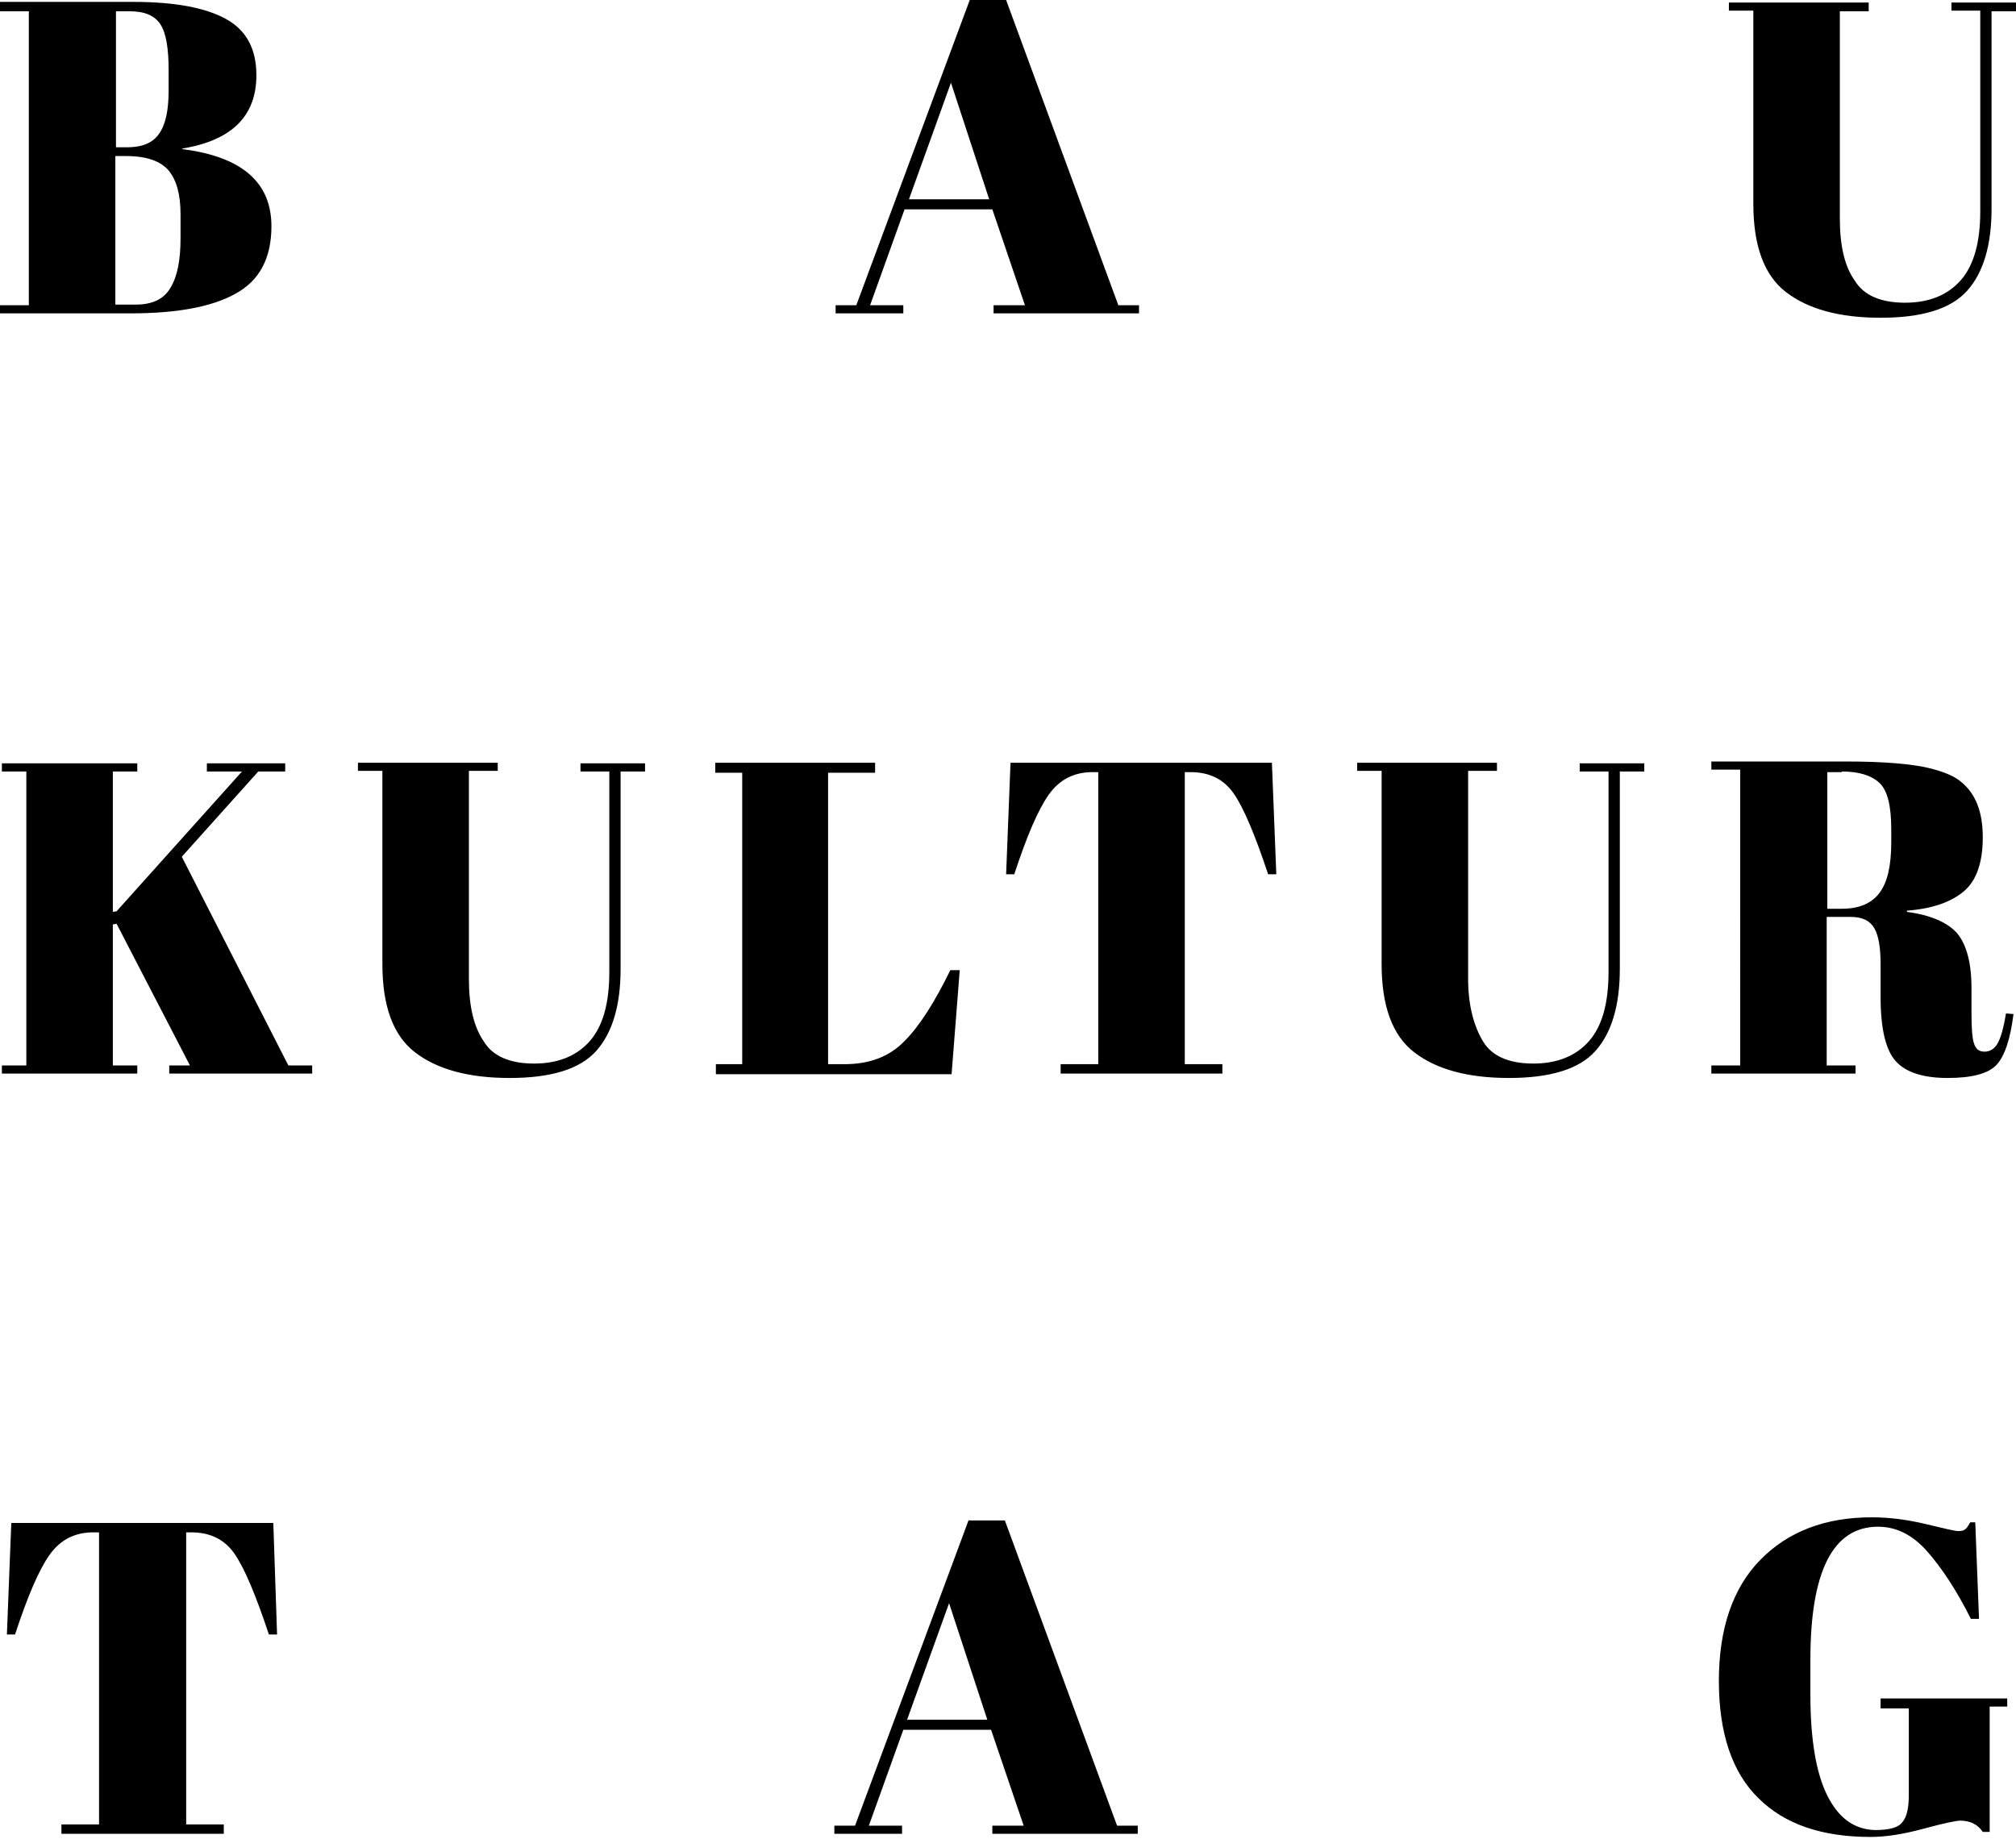
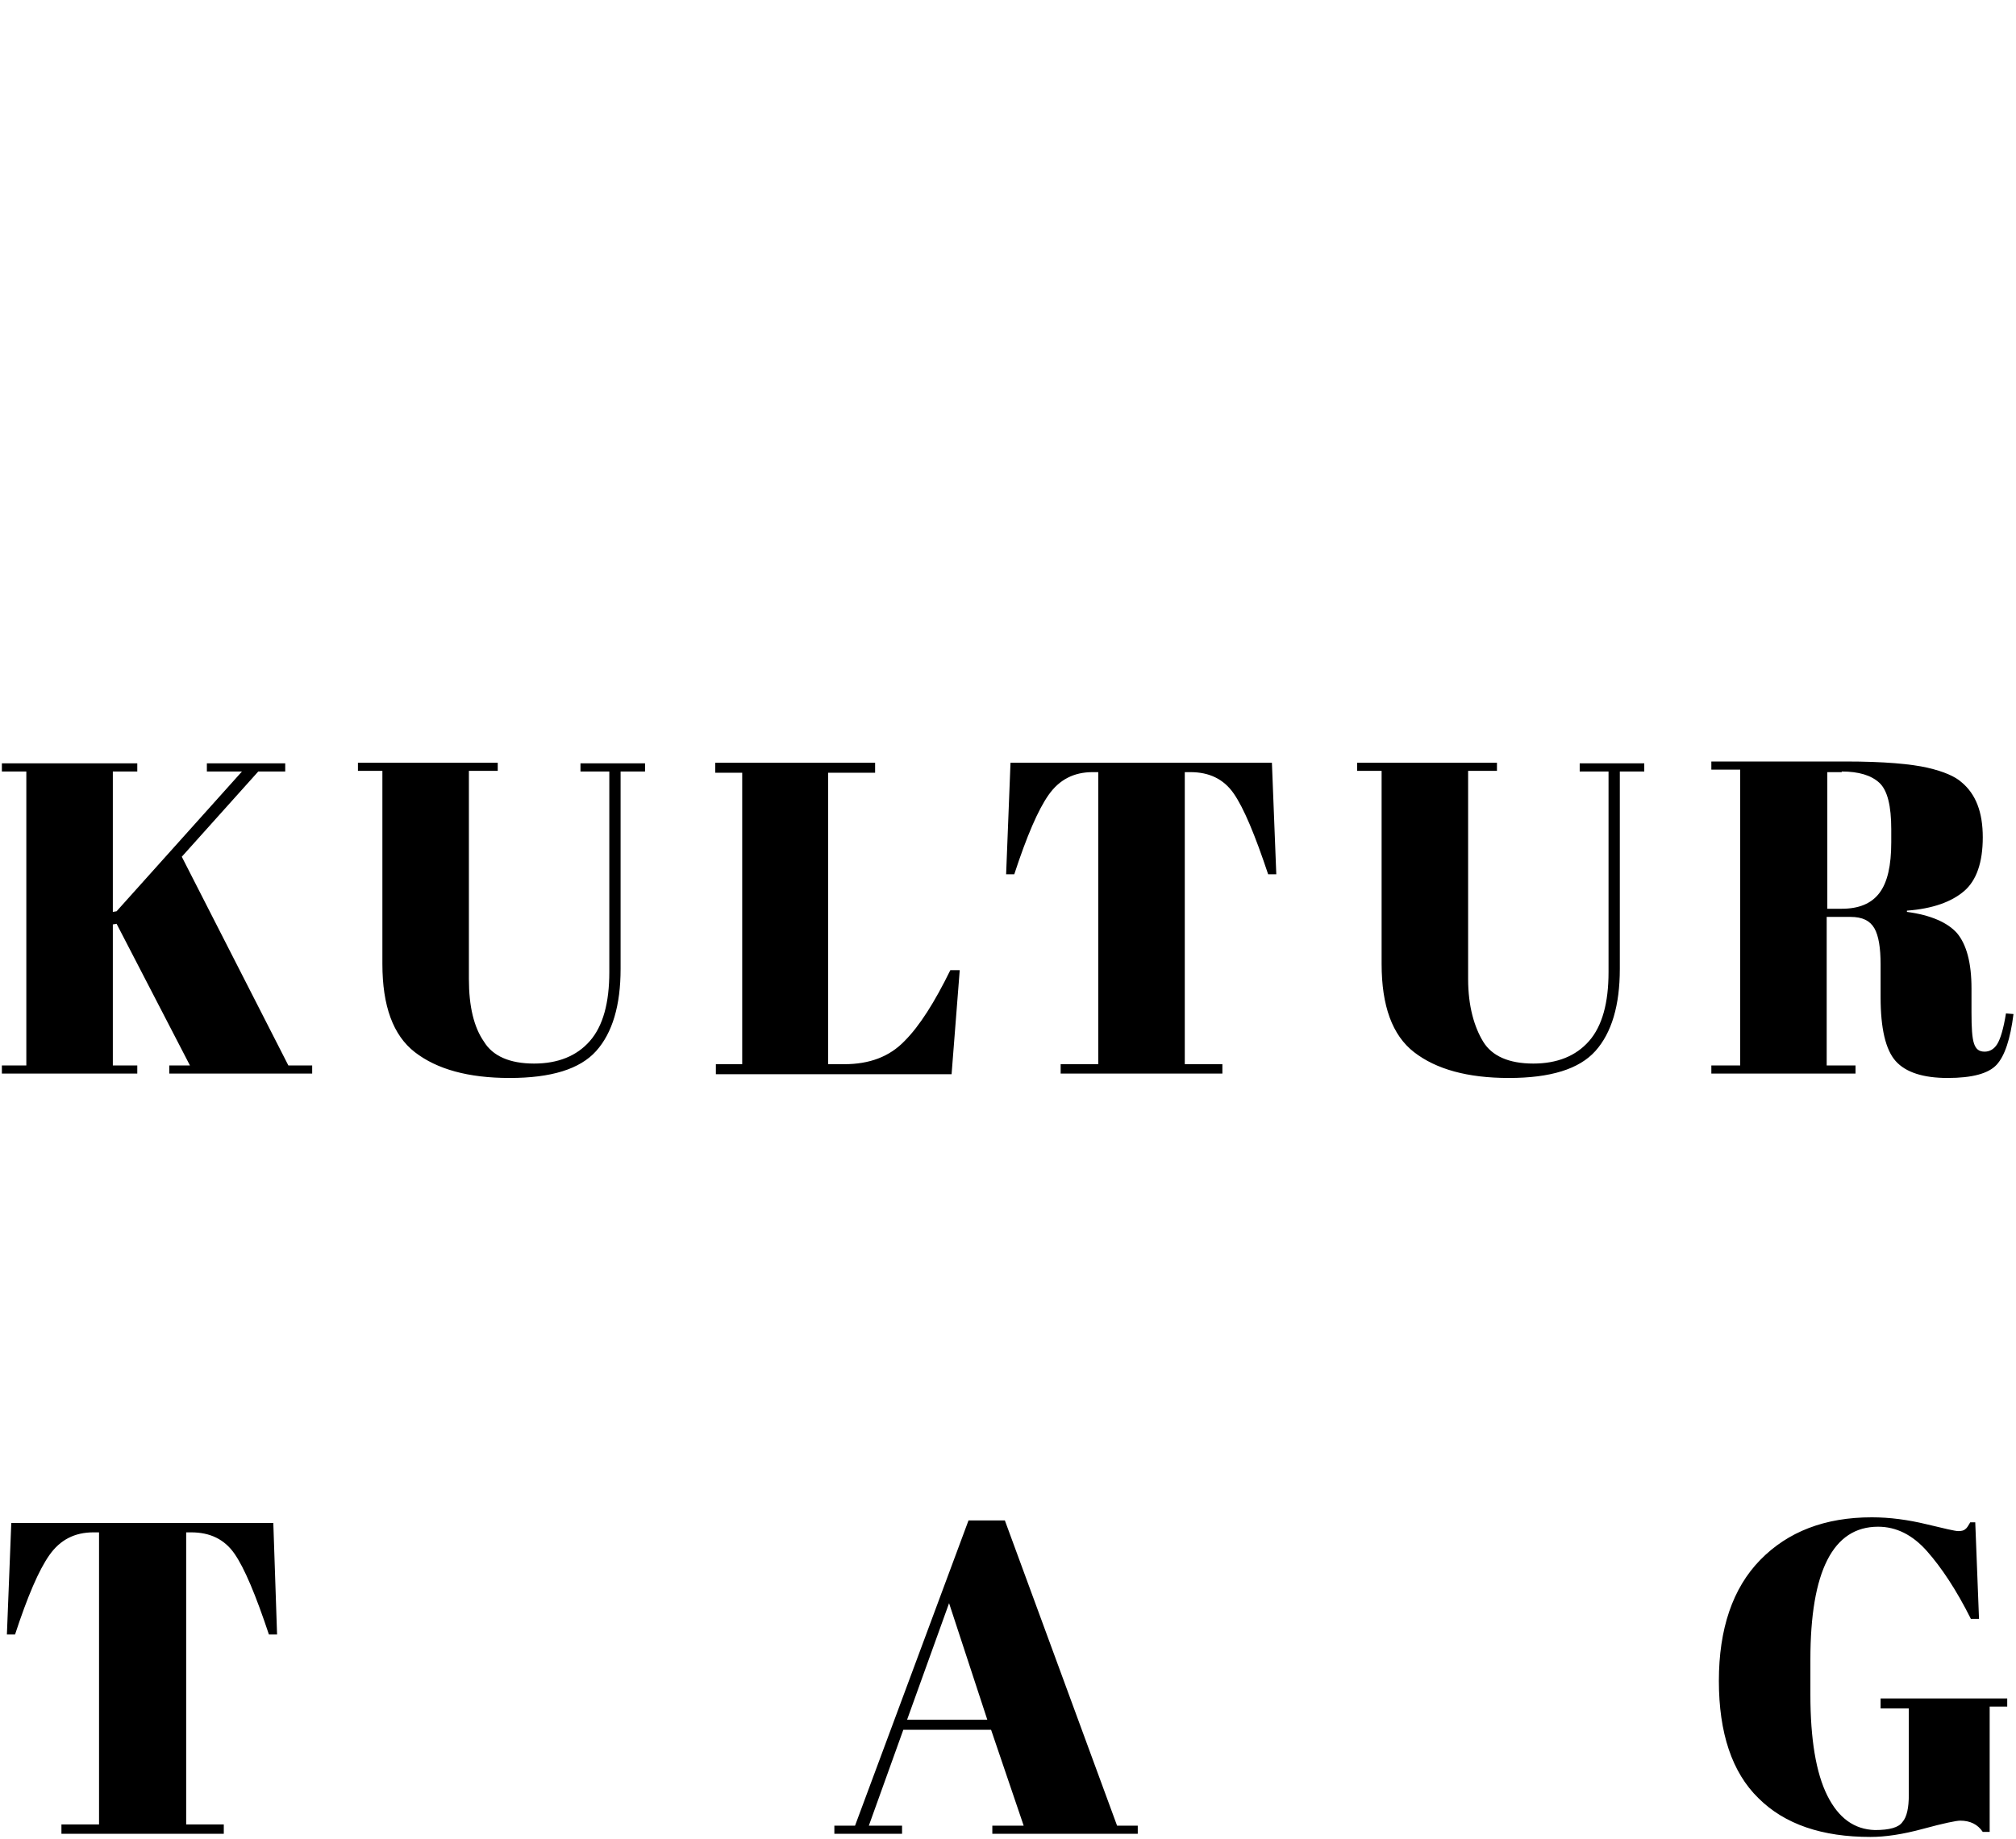
<svg xmlns="http://www.w3.org/2000/svg" version="1.1" id="Ebene_1" x="0px" y="0px" viewBox="0 0 321.6 293.4" xml:space="preserve">
  <g>
    <path d="M291.5,286.5c-1.8-3.6-2.7-9-2.7-16.1v-5.6c0-14.1,3.6-21.2,10.8-21.2c2.9,0,5.5,1.3,7.8,3.9c2.3,2.6,4.7,6.2,7,10.8h1.3   l-0.6-15.4h-0.8c-0.3,0.5-0.5,0.9-0.8,1.1c-0.2,0.2-0.6,0.3-1.1,0.3c-0.5,0-2.2-0.4-5.1-1.1c-2.9-0.7-5.8-1.1-8.7-1.1   c-7.5,0-13.4,2.3-17.8,6.8c-4.4,4.5-6.6,11-6.6,19.3c0,8.3,2.1,14.6,6.3,18.7c4.2,4.2,10.2,6.2,17.9,6.2c2.3,0,5.1-0.4,8.4-1.3   c3.3-0.9,5.3-1.3,5.9-1.3c1.6,0,2.8,0.6,3.6,1.8h1.1v-20h2.8V271H300v1.6h4.5v13.8c0,2-0.3,3.5-1,4.3c-0.6,0.9-2.1,1.3-4.4,1.3   C295.8,291.9,293.3,290.1,291.5,286.5 M157.5,274.4h-12.8l6.7-18.6L157.5,274.4z M158.3,291.3v1.3h23.2v-1.3h-3.3l-17.9-48.7h-5.8   l-18.1,48.7h-3.3v1.3h10.8v-1.3h-5.3l5.5-15.3h14l5.2,15.3H158.3z M1.8,243l-0.7,17.8h1.3c2-6.1,3.8-10.3,5.5-12.7   c1.7-2.4,4-3.6,7-3.6h0.9v46.6h-6v1.5h25.9v-1.5h-6v-46.6h0.8c3,0,5.3,1.1,6.9,3.4c1.6,2.3,3.4,6.6,5.5,12.9h1.3L43.6,243H1.8z" />
    <path d="M293.8,123.1c2.7,0,4.7,0.6,6,1.8c1.3,1.2,1.9,3.7,1.9,7.4v2.1c0,3.7-0.6,6.4-1.9,8.1c-1.3,1.7-3.3,2.5-6,2.5h-2.3v-21.8   H293.8z M299,148.1c0.7,1.2,1,3.2,1,5.8v5.2c0,5,0.8,8.4,2.4,10.2c1.6,1.8,4.4,2.7,8.3,2.7c3.9,0,6.5-0.7,7.8-2.1   c1.3-1.4,2.2-4.1,2.7-8.1l-1.2-0.1c-0.4,2.5-0.9,4.1-1.4,4.9c-0.5,0.8-1.2,1.2-2,1.2c-0.9,0-1.4-0.4-1.7-1.3   c-0.3-0.9-0.4-2.5-0.4-5v-3.8c0-4.1-0.8-7-2.3-8.8c-1.5-1.7-4.2-2.9-8-3.4v-0.2c4.1-0.3,7.1-1.4,9.1-3.1c2-1.7,3-4.6,3-8.6   c0-4-1.1-6.9-3.4-8.8c-1-0.9-2.8-1.7-5.4-2.3c-2.6-0.6-6.9-1-13.1-1h-21.4v1.3h4.6V170h-4.6v1.3h23V170h-4.6v-23.7h3.8   C297.1,146.3,298.3,146.9,299,148.1 M234.2,156.2v-33.2h4.6v-1.3h-22.3v1.3h3.9v30.8c0,6.7,1.7,11.4,5.2,14.1   c3.5,2.7,8.5,4.1,15.1,4.1c6.6,0,11.2-1.4,13.8-4.3c2.6-2.9,3.9-7.3,3.9-13.1v-31.5h3.9v-1.3h-10.3v1.3h4.6v32c0,4.9-1,8.6-3.1,11   c-2.1,2.4-5.1,3.6-8.9,3.6c-3.9,0-6.6-1.2-8-3.5S234.2,160.6,234.2,156.2 M161.2,121.7l-0.7,17.8h1.3c2-6.1,3.8-10.3,5.5-12.7   c1.7-2.4,4-3.6,7-3.6h0.9v46.6h-6v1.5H195v-1.5h-6v-46.6h0.9c3,0,5.3,1.1,6.9,3.4c1.6,2.3,3.4,6.6,5.5,12.9h1.3l-0.7-17.8H161.2z    M114.2,123.3h4.2v46.5h-4.2v1.6h37.6l1.3-16.6h-1.5c-2.5,5.1-4.9,8.9-7.3,11.3c-2.4,2.5-5.6,3.7-9.6,3.7h-2.6v-46.5h7.5v-1.6   h-25.5V123.3z M74.8,156.2v-33.2h4.6v-1.3H57.1v1.3H61v30.8c0,6.7,1.7,11.4,5.2,14.1c3.5,2.7,8.5,4.1,15.1,4.1   c6.6,0,11.2-1.4,13.8-4.3c2.6-2.9,3.9-7.3,3.9-13.1v-31.5h3.9v-1.3H92.6v1.3h4.6v32c0,4.9-1,8.6-3.1,11s-5.1,3.6-8.9,3.6   c-3.9,0-6.6-1.2-8-3.5C75.6,163.9,74.8,160.6,74.8,156.2 M0.3,123.1h3.9V170H0.3v1.3h21.6V170H18v-22.5l0.6-0.1L30.3,170H27v1.3   h22.8V170h-3.8l-17-33.3l12.2-13.6h4.3v-1.3H33v1.3h5.6l-20,22.3l-0.6,0.1v-22.4h3.9v-1.3H0.3V123.1z" />
-     <path d="M293.5,34.9V1.8h4.6V0.4h-22.3v1.3h3.9v30.8c0,6.7,1.7,11.4,5.2,14.1c3.5,2.7,8.5,4.1,15.1,4.1c6.6,0,11.2-1.4,13.8-4.3   c2.6-2.9,3.9-7.3,3.9-13.1V1.8h3.9V0.4h-10.3v1.3h4.6v32c0,4.9-1,8.6-3.1,11c-2.1,2.4-5.1,3.6-8.9,3.6c-3.9,0-6.6-1.2-8-3.5   C294.3,42.6,293.5,39.3,293.5,34.9 M157.8,31.8h-12.8l6.7-18.6L157.8,31.8z M158.5,48.7V50h23.2v-1.3h-3.3L160.5,0h-5.8l-18.1,48.7   h-3.3V50h10.8v-1.3h-5.3l5.5-15.3h14l5.2,15.3H158.5z M20.7,1.8c2.4,0,4,0.7,4.9,2.1c0.9,1.4,1.3,3.8,1.3,7.3v3.3   c0,3.1-0.5,5.4-1.5,6.8c-1,1.5-2.7,2.2-5.1,2.2h-1.8V1.8H20.7z M20.1,24.9c3.3,0,5.5,0.8,6.8,2.3c1.3,1.6,1.9,3.9,1.9,7v3.8   c0,3.5-0.5,6.1-1.6,7.9c-1,1.8-2.9,2.7-5.5,2.7h-3.3V24.9H20.1z M0,1.8h4.6v46.9H0V50h20.8c7.3,0,12.9-1,16.7-3.1   c3.9-2.1,5.8-5.7,5.8-10.8c0-7-4.7-11.1-14.2-12.3v-0.1C37,22.4,40.9,18.5,40.9,12c0-4.2-1.6-7.2-4.9-9c-3.3-1.8-8.2-2.7-14.8-2.7   H0V1.8z" />
  </g>
</svg>